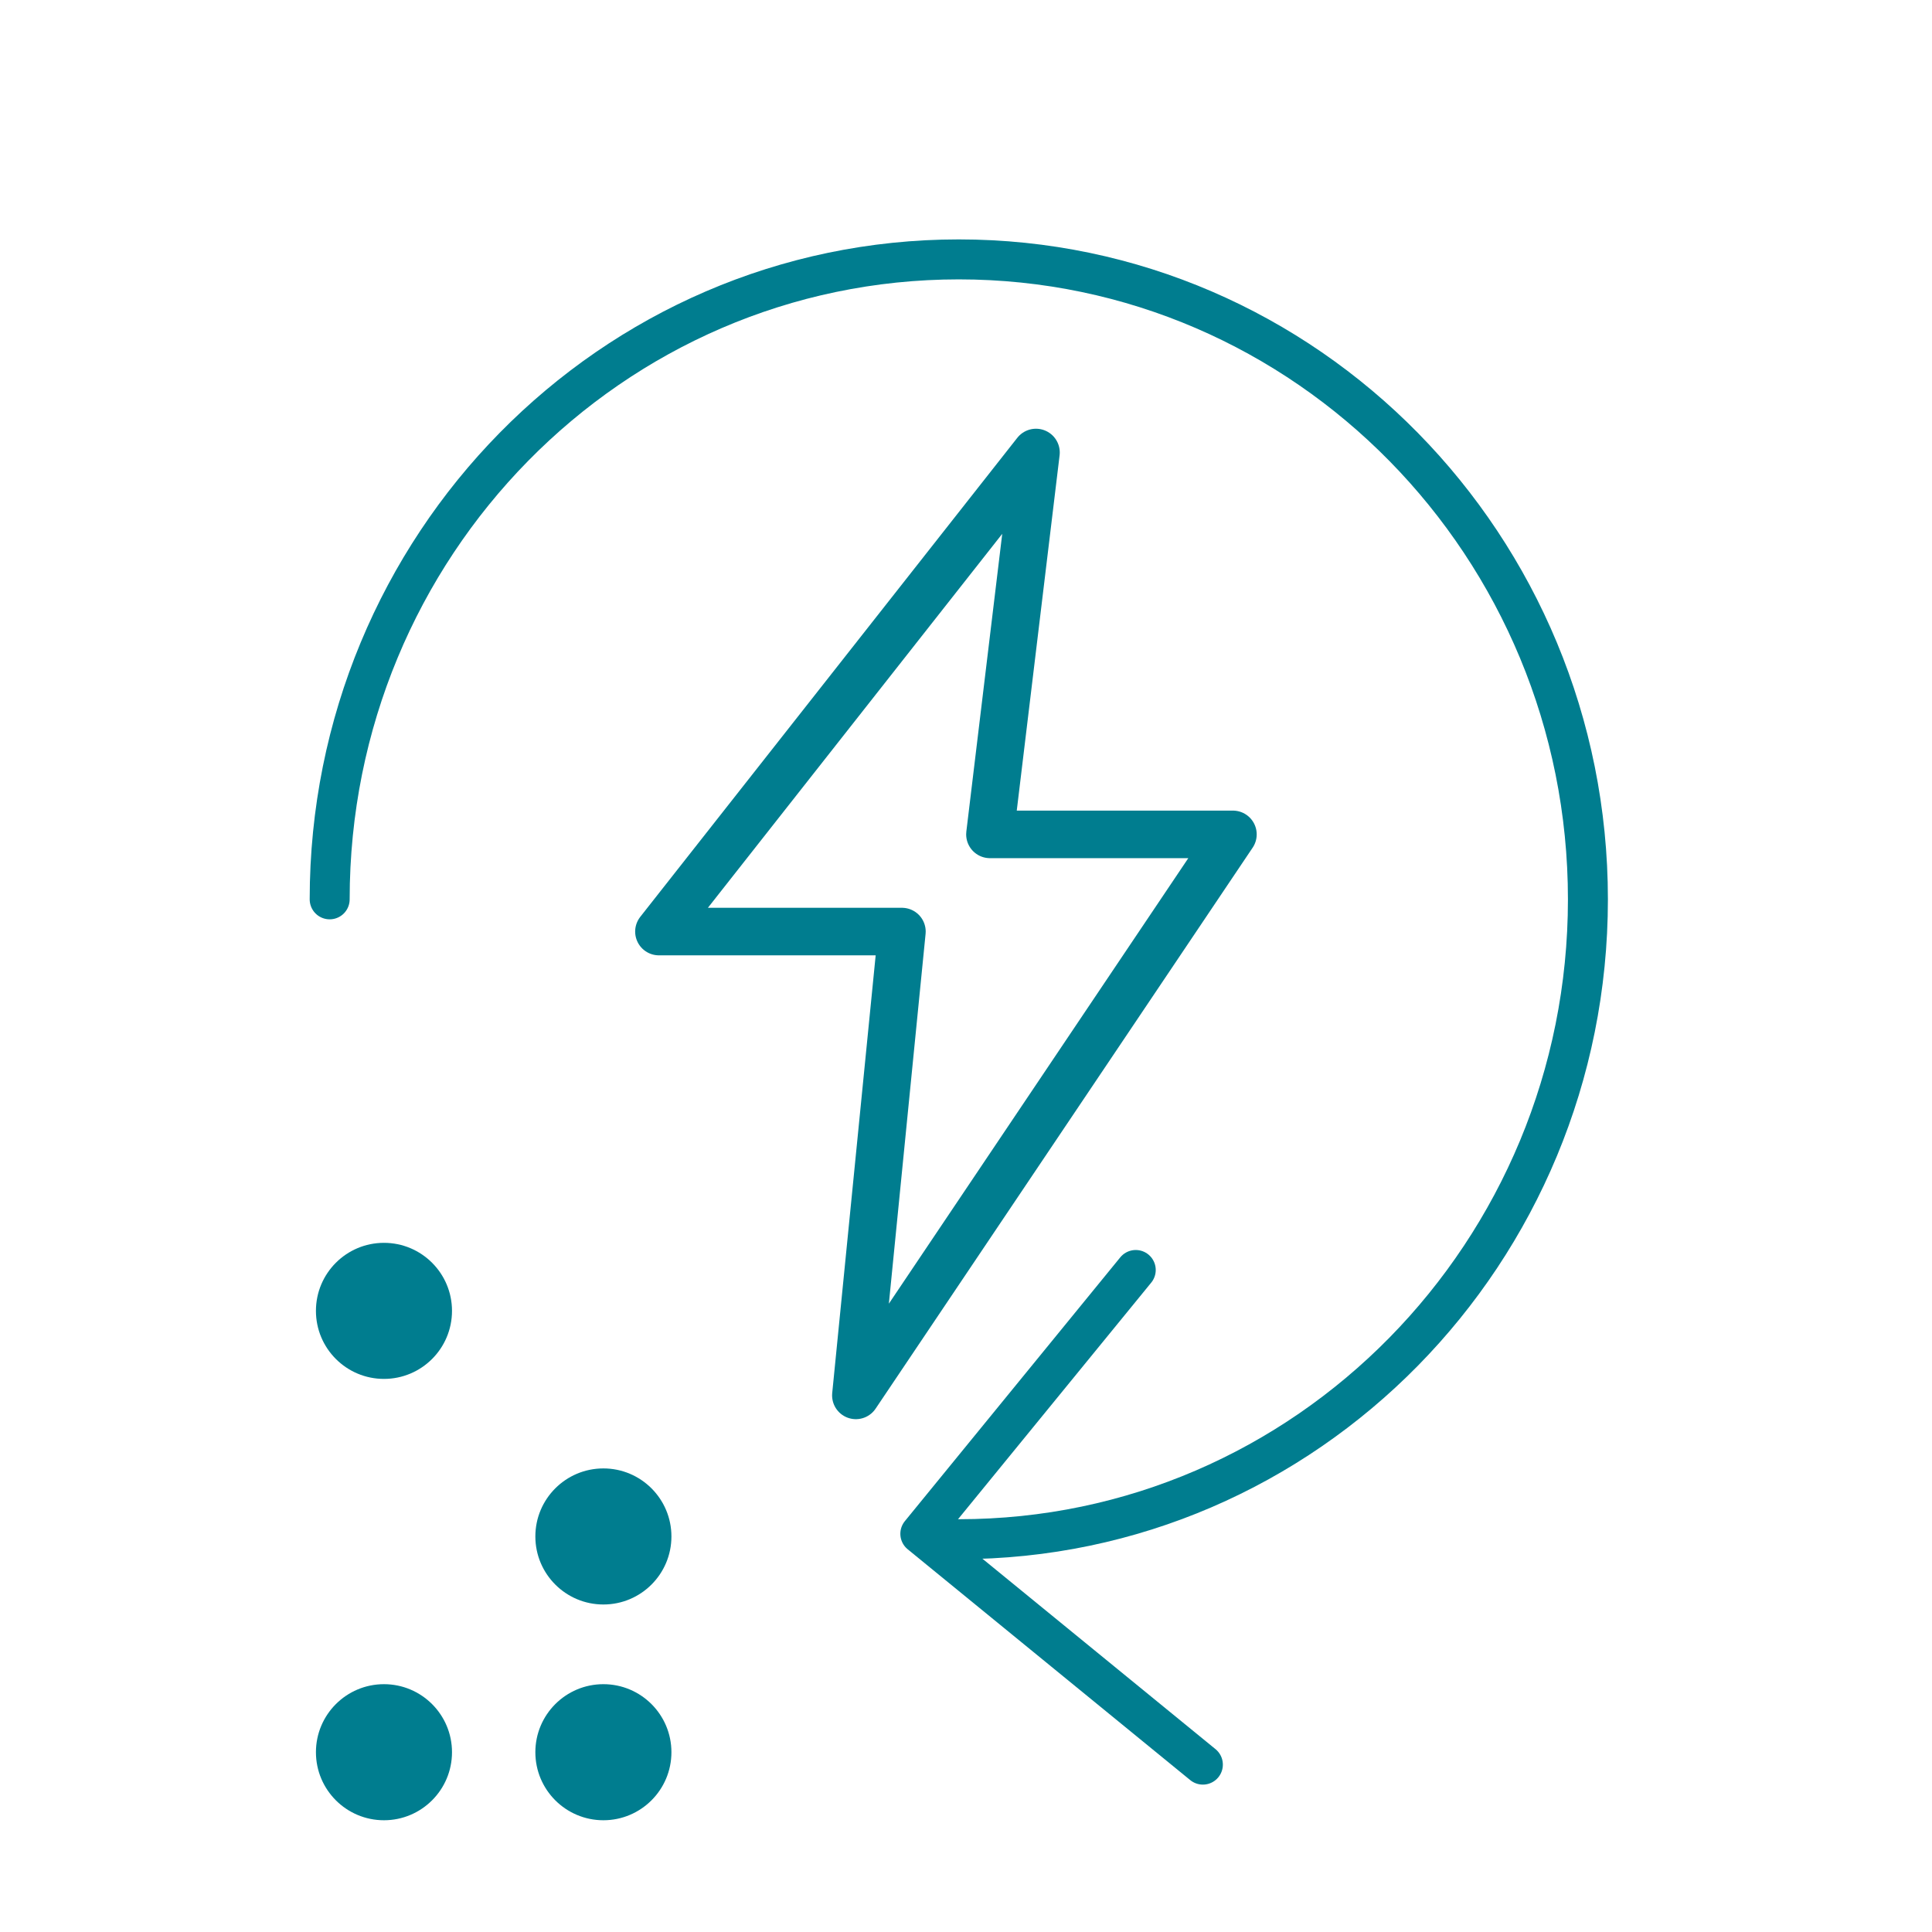
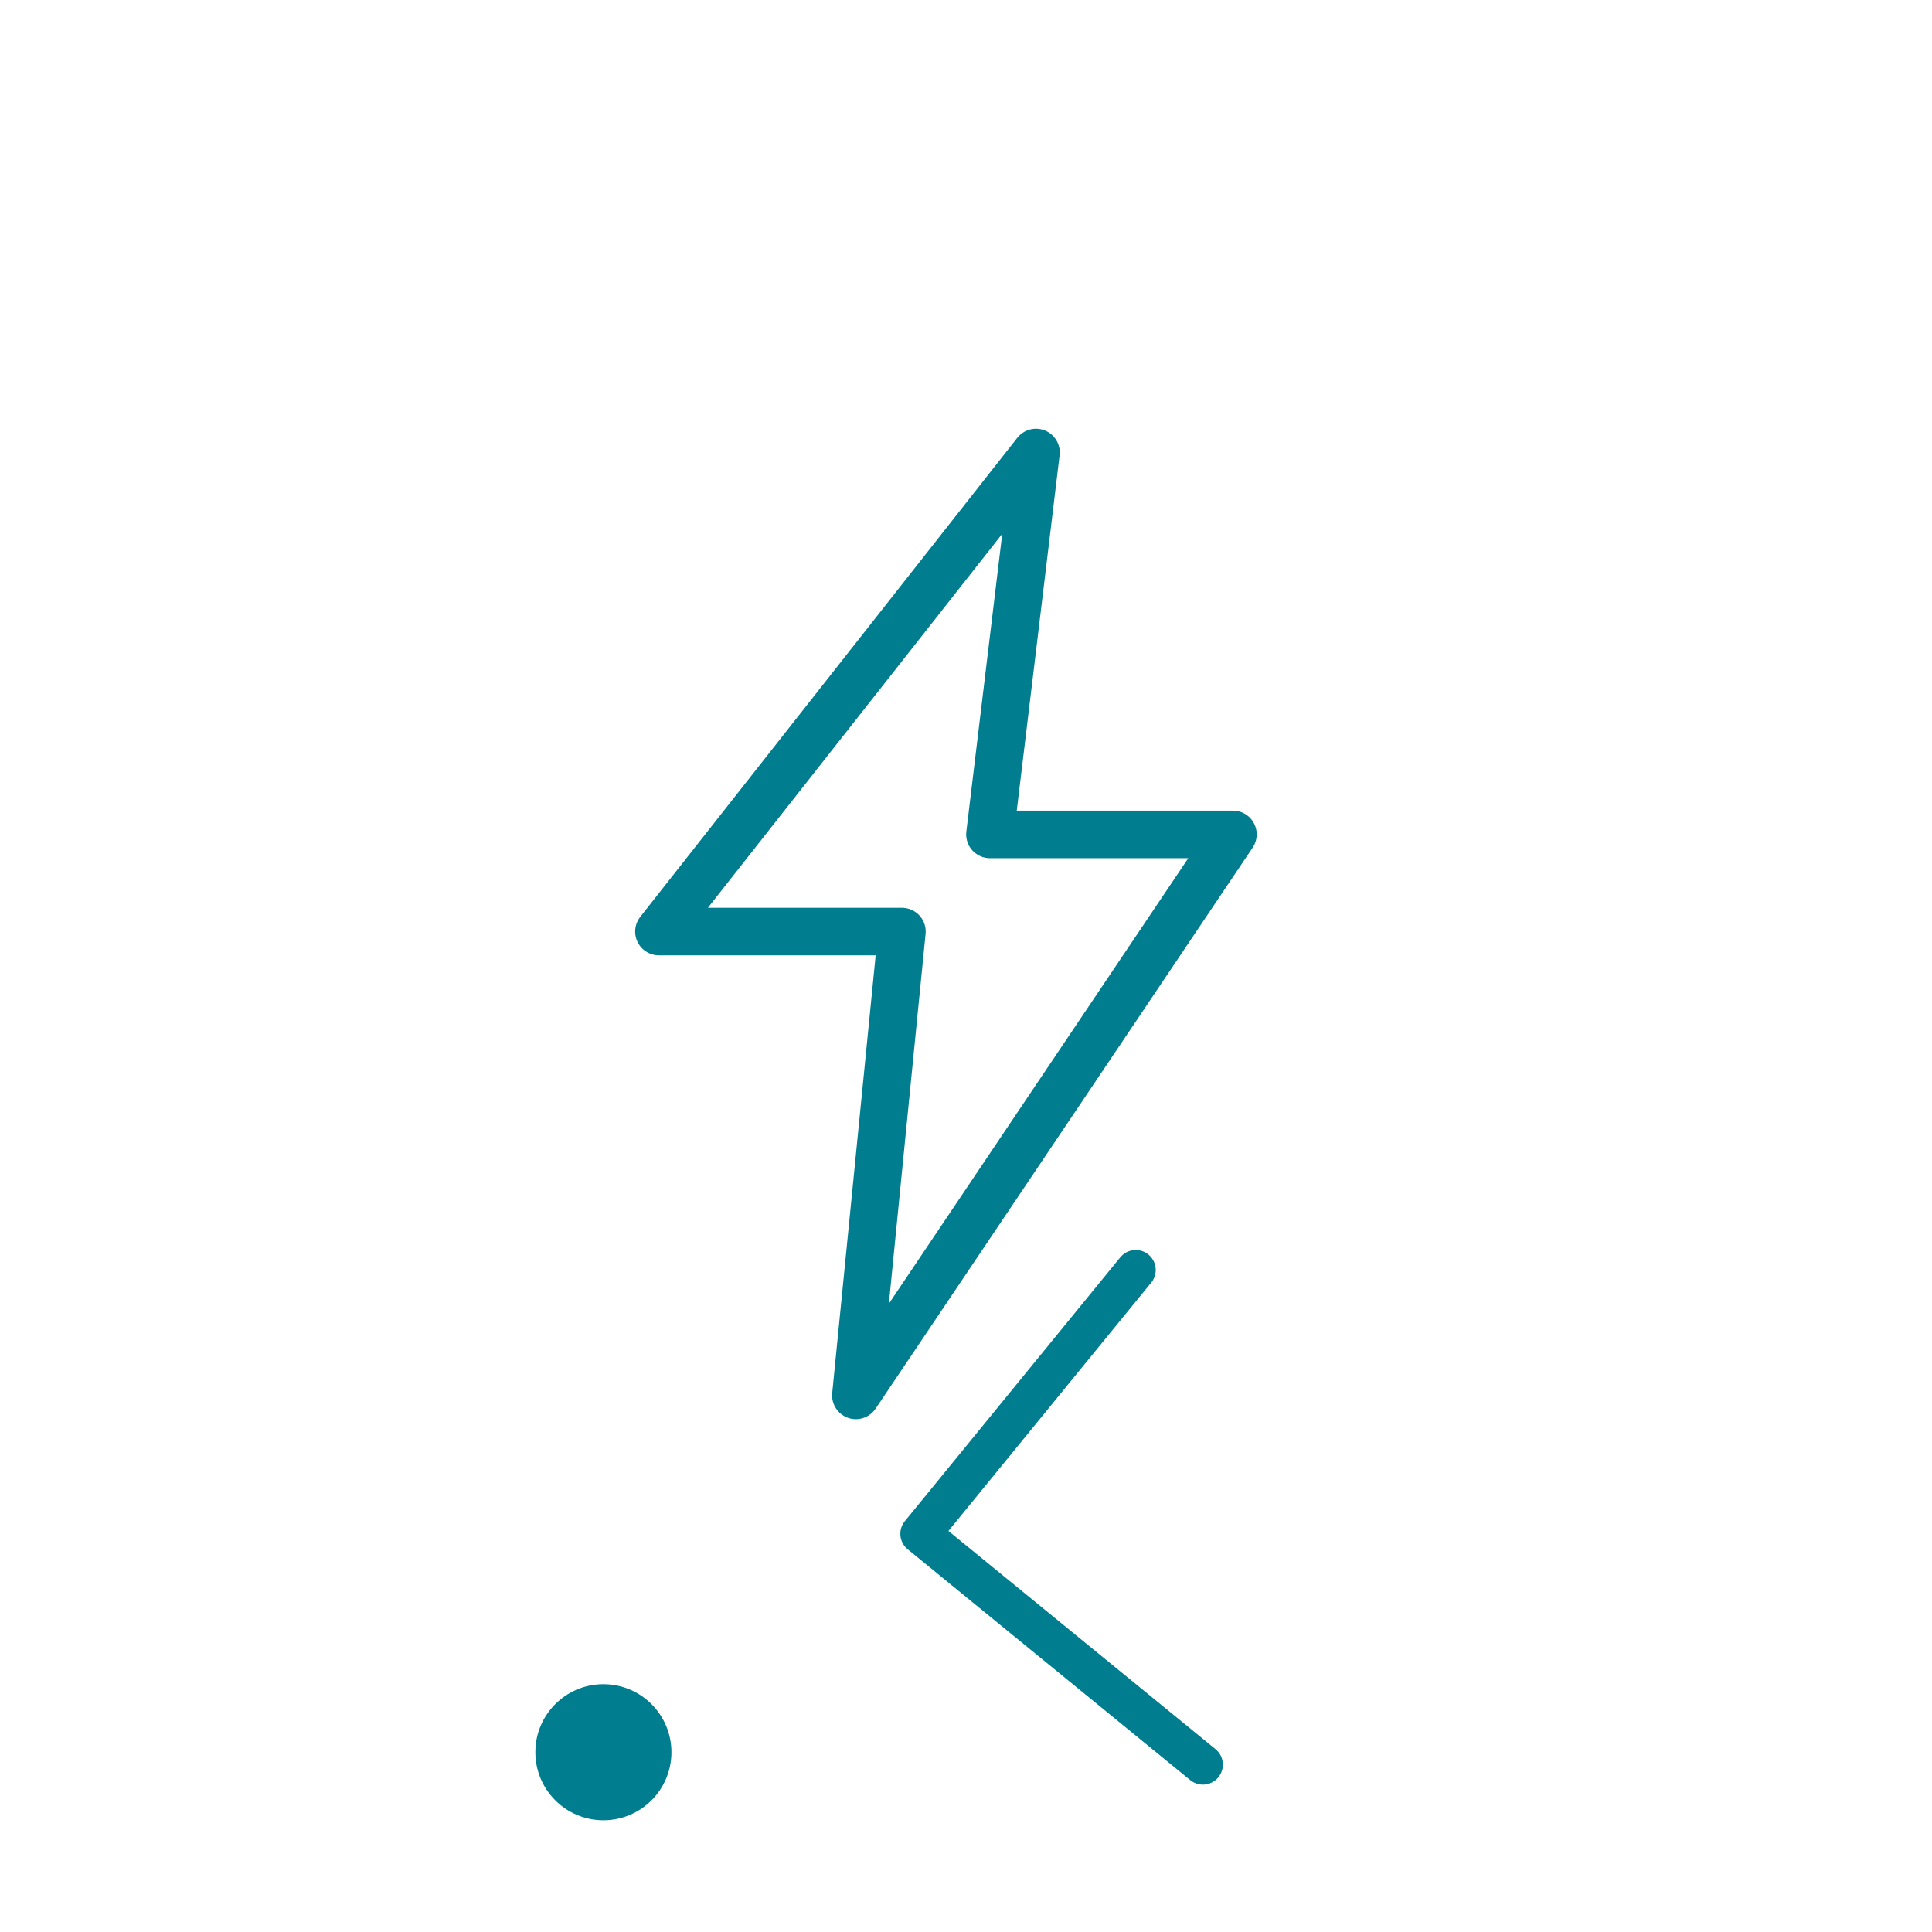
<svg xmlns="http://www.w3.org/2000/svg" viewBox="0 0 232.01 232.01">
  <defs>
    <style>.cls-1{fill:#007d8f;}.cls-2,.cls-3{fill:none;stroke:#007d8f;stroke-linecap:round;stroke-linejoin:round;}.cls-2{stroke-width:5.71px;}.cls-3{stroke-width:4.8px;}</style>
  </defs>
  <g id="rasterpunkte">
-     <circle class="cls-1" cx="72.46" cy="184.51" r="8.17" />
-     <circle class="cls-1" cx="46.11" cy="157.42" r="8.17" />
-     <circle class="cls-1" cx="46.11" cy="210.42" r="8.17" />
    <circle class="cls-1" cx="72.46" cy="210.42" r="8.17" />
  </g>
  <g id="lines">
    <polygon class="cls-2" points="79.13 111.87 108.31 111.87 102.78 167.57 148.06 100.2 118.88 100.2 124.41 54.34 79.13 111.87" />
-     <path class="cls-3" d="M39.59,108c0-42.44,33.82-76.85,75.55-76.85S190.69,65.6,190.69,108s-33.82,76.84-75.55,76.84" />
    <polyline class="cls-3" points="144.45 211.91 110.52 184.19 136.39 152.51" />
  </g>
</svg>